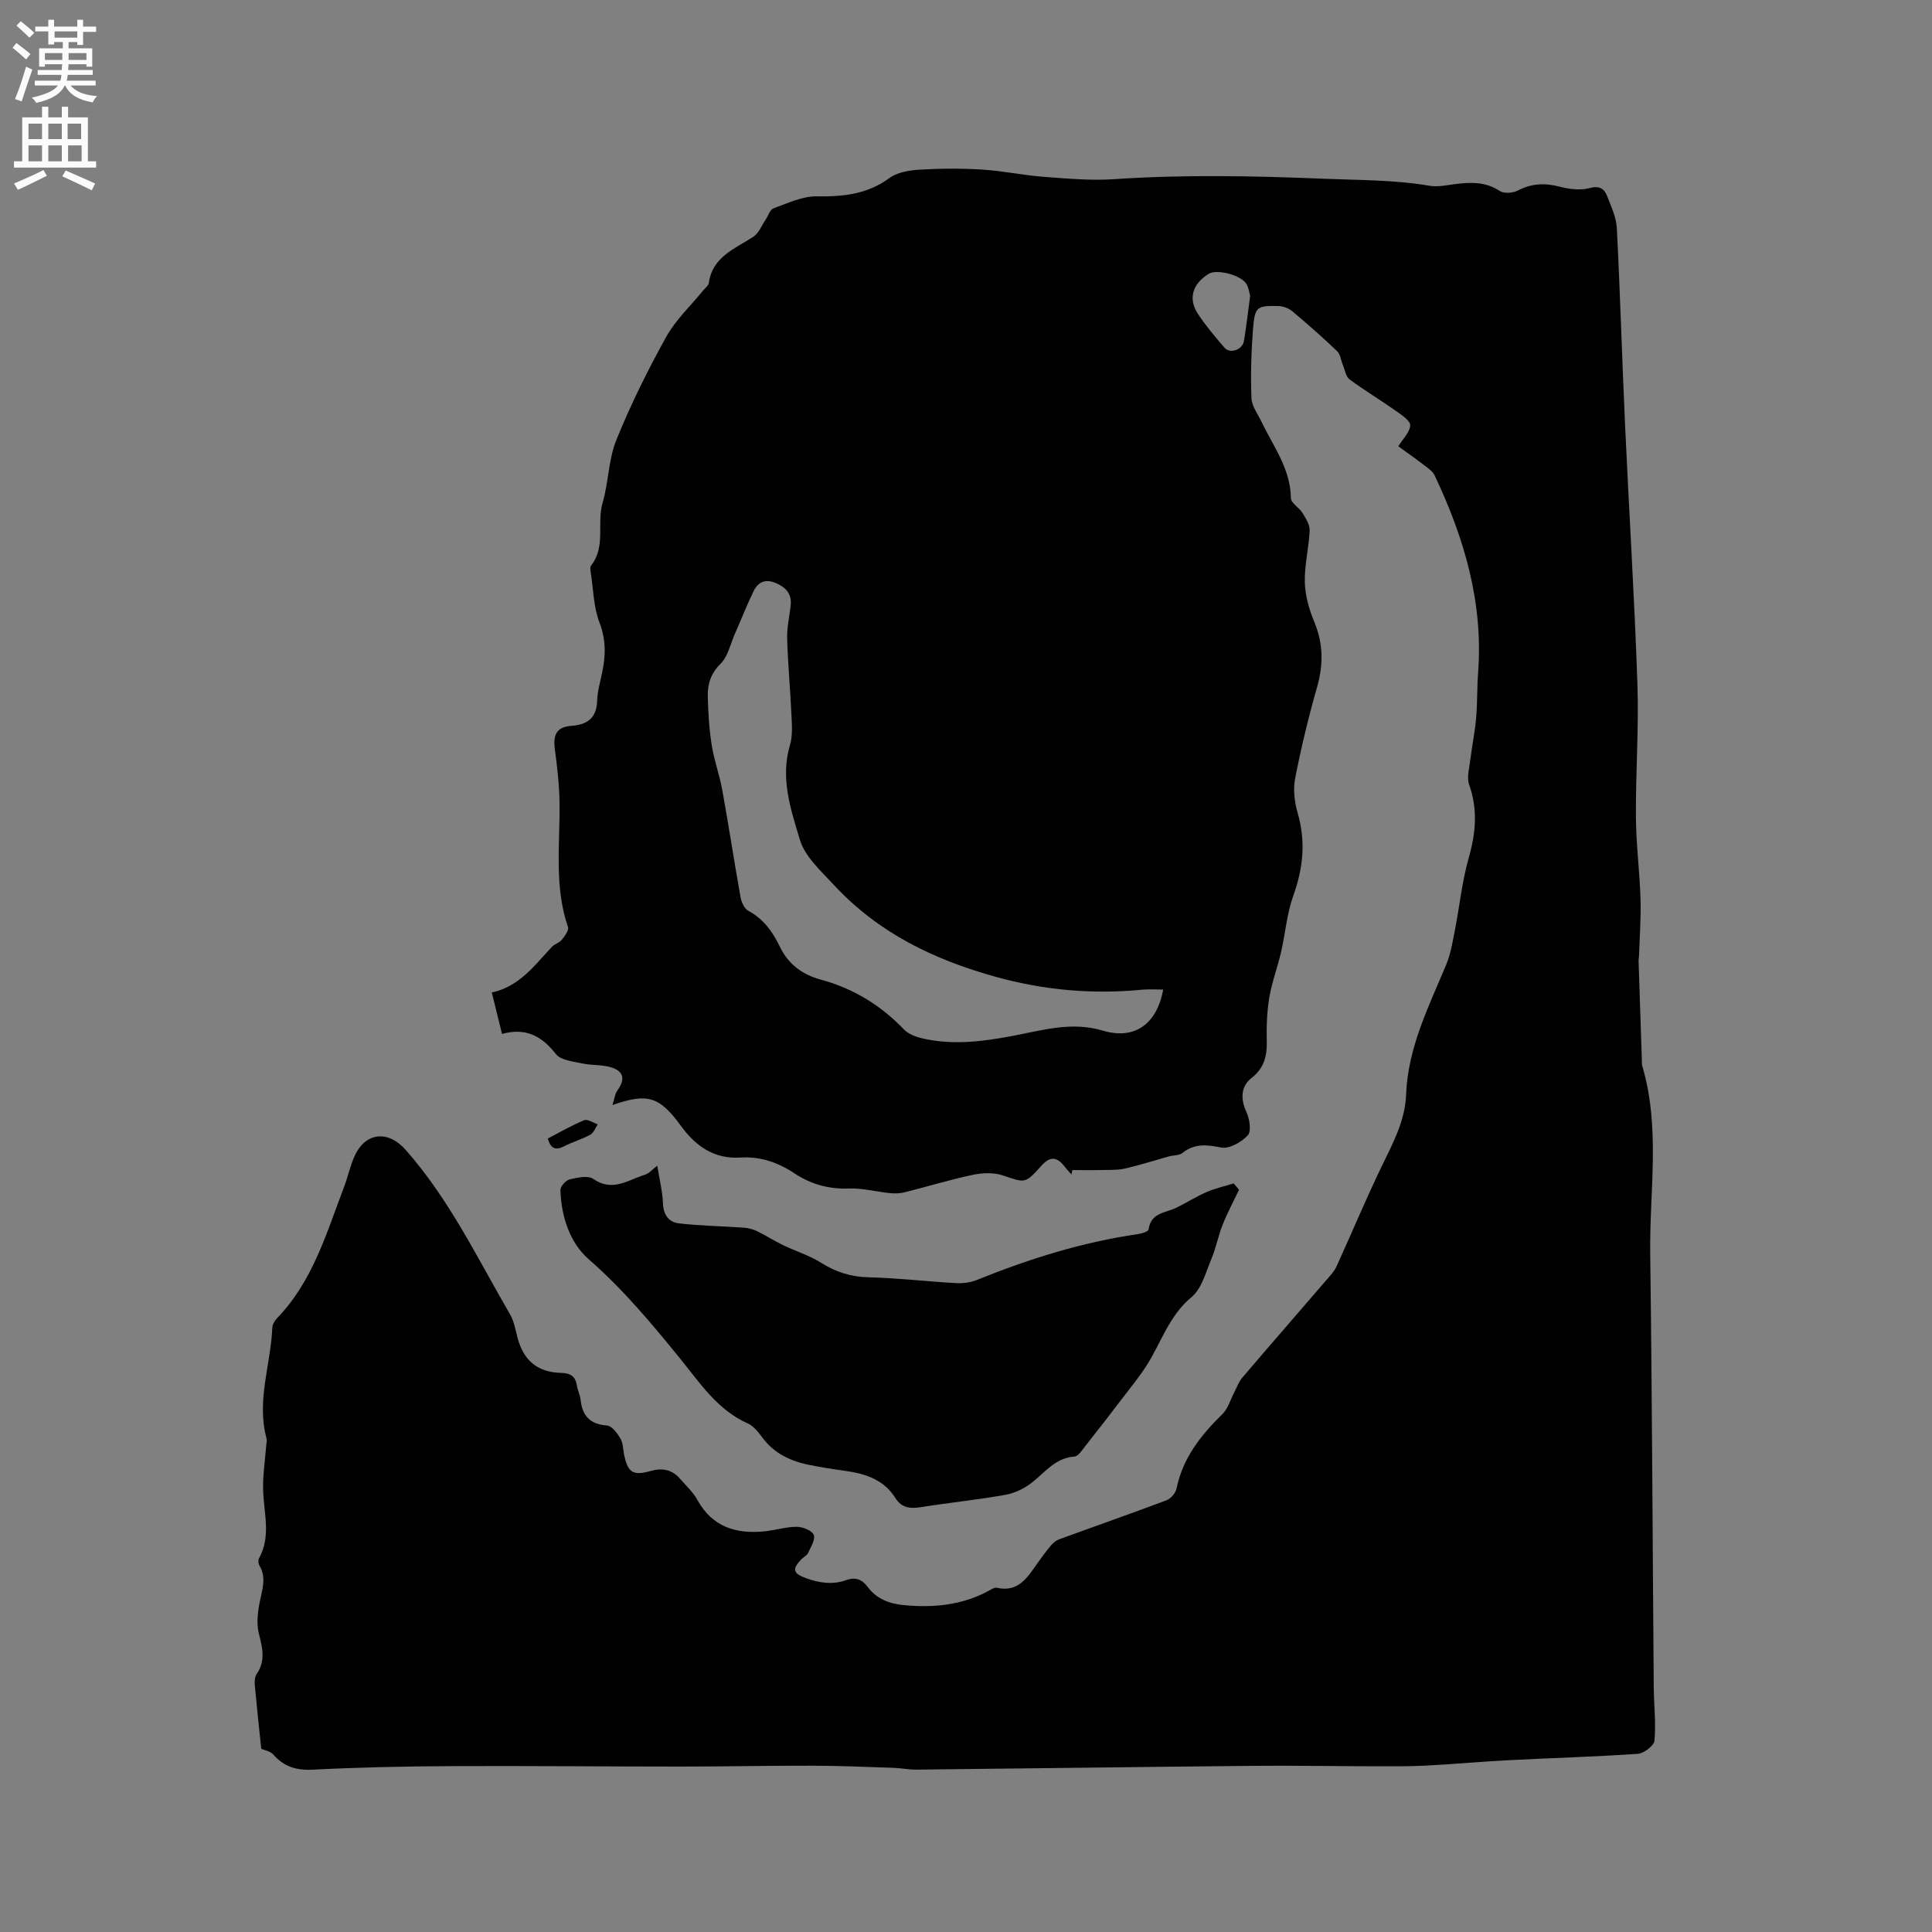
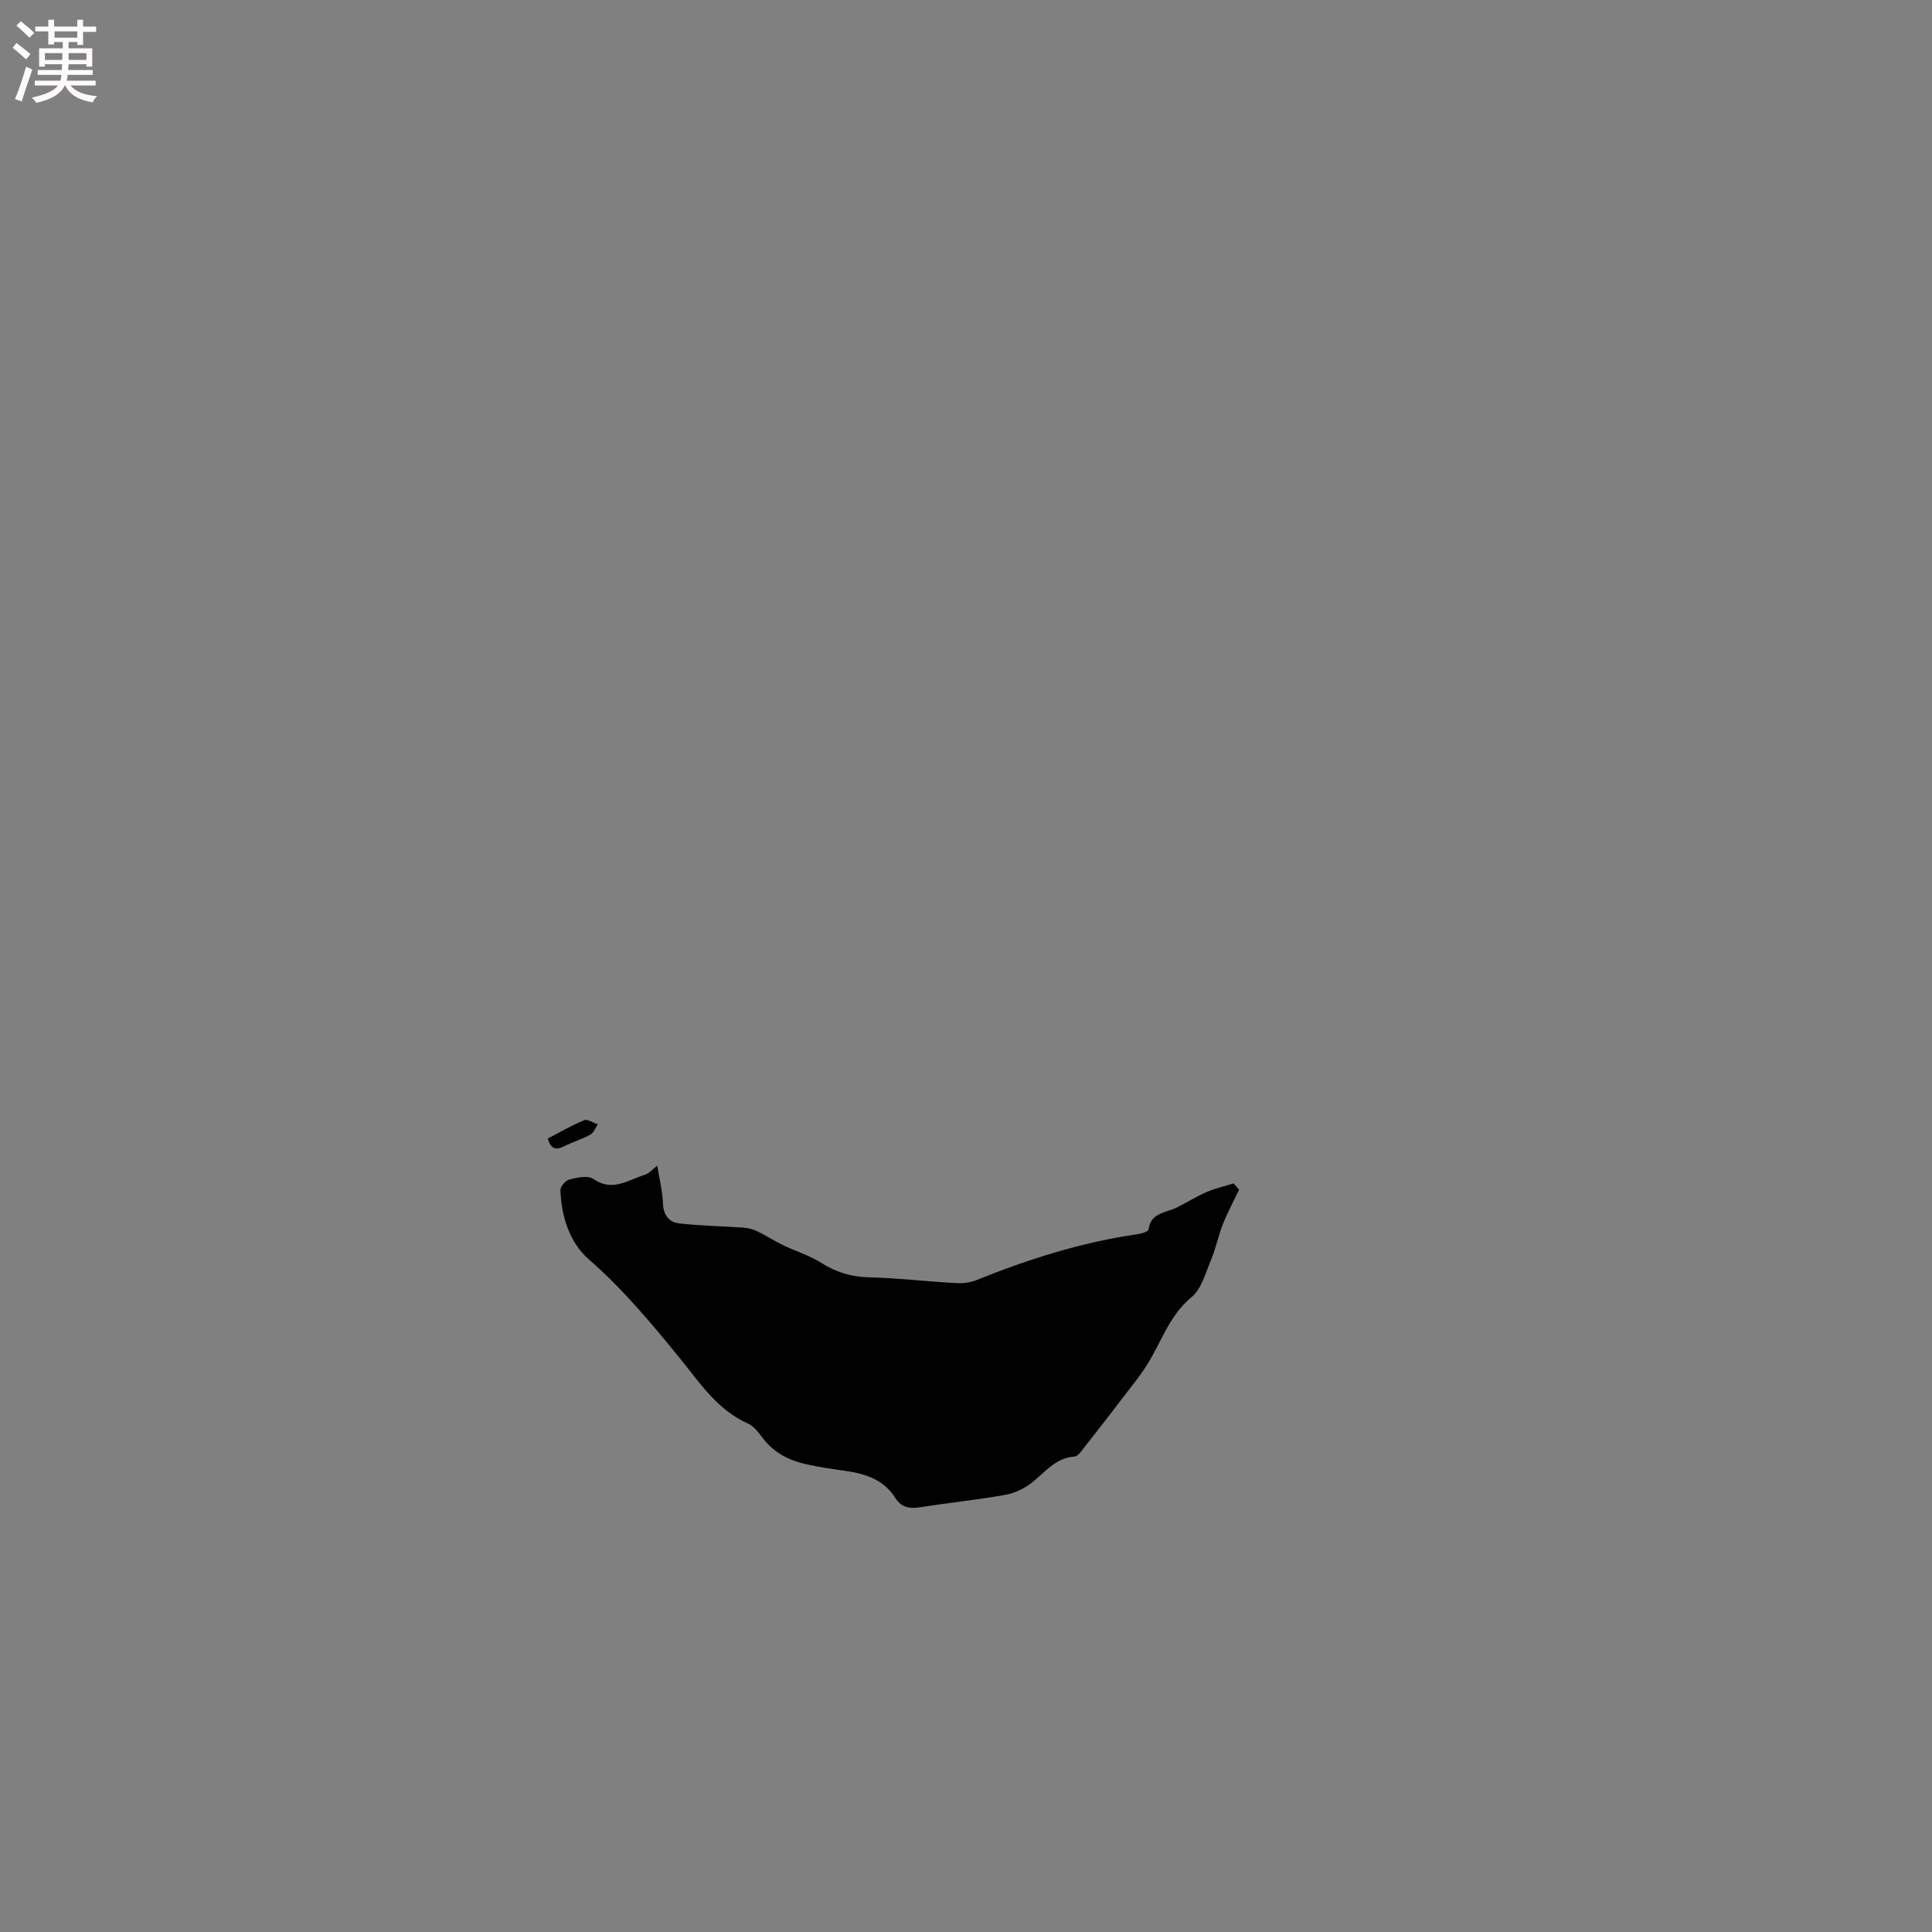
<svg xmlns="http://www.w3.org/2000/svg" enable-background="new 0 0 400 400" viewBox="0 0 400 400">
  <rect x="0" y="0" width="400" height="400" fill="#808080" stroke="none" />
  <g fill="#010102">
-     <path d="m54.09 362.07c-.43-4.13-.92-8.59-1.33-13.07-.07-.8-.05-1.81.38-2.42 1.92-2.78 1.17-5.48.44-8.44-.49-1.99-.23-4.28.17-6.35.5-2.61 1.49-5.11-.05-7.69-.23-.38-.27-1.09-.07-1.47 2.52-4.56 1-9.31.85-14.03-.1-3.08.4-6.17.63-9.26.04-.51.2-1.07.07-1.54-2.12-7.78.89-15.29 1.2-22.94.03-.66.49-1.43.97-1.93 7.42-7.65 10.23-17.64 13.89-27.2.79-2.07 1.24-4.29 2.14-6.31 2.27-5.07 6.98-5.45 10.59-1.37 9.05 10.23 14.88 22.46 21.65 34.11.83 1.42 1.09 3.18 1.53 4.81 1.25 4.7 4.13 7.15 8.99 7.27 1.9.05 2.99.63 3.29 2.58.16 1.04.68 2.03.79 3.07.36 3.32 2 4.98 5.46 5.25 1.01.08 2.12 1.58 2.77 2.68.56.95.53 2.24.77 3.38.78 3.71 1.85 4.38 5.5 3.35 2.36-.67 4.41-.32 6.06 1.59 1.24 1.44 2.71 2.77 3.61 4.41 3.11 5.63 8.05 7.1 13.97 6.49 2.21-.23 4.4-.94 6.59-.93 1.24 0 3.14.75 3.52 1.66.39.94-.61 2.54-1.18 3.78-.24.53-.95.83-1.39 1.29-1.98 2.08-1.69 2.93 1.02 3.92 2.77 1 5.54 1.38 8.33.37 1.92-.69 3.28-.08 4.4 1.43 1.85 2.5 4.53 3.48 7.43 3.76 6.1.58 12.05.05 17.58-2.94.55-.3 1.24-.77 1.74-.65 4.38.99 6.27-2.05 8.29-4.94.91-1.3 1.86-2.58 2.88-3.8.44-.53 1.04-1.04 1.68-1.28 7.41-2.71 14.87-5.31 22.25-8.09.9-.34 1.9-1.5 2.09-2.44 1.3-6.33 5.02-11.03 9.49-15.4 1.18-1.15 1.67-3.02 2.48-4.56.53-1.01.92-2.15 1.65-3 5.77-6.77 11.62-13.48 17.42-20.22.75-.87 1.59-1.74 2.06-2.76 3.16-6.9 6.07-13.92 9.37-20.75 2.3-4.78 4.85-9.38 5.06-14.87.36-9.67 4.64-18.14 8.27-26.82.92-2.2 1.33-4.63 1.79-6.99 1-5.07 1.5-10.27 2.91-15.22 1.47-5.15 1.89-10.02.08-15.15-.53-1.5.04-3.42.24-5.13.35-2.87.95-5.72 1.2-8.6.28-3.15.18-6.33.42-9.49 1.08-14.51-2.89-27.89-9.01-40.8-.38-.8-1.25-1.41-1.99-1.98-1.93-1.47-3.91-2.87-5.52-4.04.97-1.58 2.38-2.91 2.46-4.32.05-.93-1.7-2.12-2.83-2.92-3.2-2.26-6.57-4.28-9.73-6.61-.76-.56-.95-1.93-1.37-2.94-.41-.97-.51-2.24-1.2-2.9-2.99-2.86-6.1-5.59-9.26-8.25-.73-.61-1.83-1.06-2.78-1.09-4.61-.12-5.01.11-5.38 4.78-.37 4.74-.5 9.53-.32 14.28.06 1.65 1.31 3.28 2.08 4.89 2.45 5.11 6.01 9.74 6.09 15.83.01 1.01 1.72 1.93 2.39 3.03.68 1.12 1.54 2.45 1.49 3.65-.16 3.59-1.09 7.17-1 10.74.07 2.76.9 5.63 1.97 8.21 1.88 4.52 1.88 8.88.55 13.54-1.77 6.2-3.29 12.49-4.52 18.82-.45 2.29-.14 4.92.52 7.19 1.7 5.87 1.15 11.39-.9 17.09-1.34 3.72-1.64 7.81-2.54 11.7-.73 3.17-1.91 6.25-2.44 9.44-.5 2.99-.59 6.08-.52 9.11.07 3.07-.6 5.52-3.15 7.51-2.3 1.8-2.26 4.47-1.07 7.03.67 1.43 1.07 4 .29 4.85-1.31 1.42-3.86 2.86-5.53 2.52-3.01-.6-5.5-.87-8.02 1.14-.67.53-1.82.44-2.74.69-3.02.84-6.02 1.81-9.07 2.51-1.56.36-3.24.28-4.86.32-2.03.05-4.07.01-6.1.01-.06.3-.12.6-.18.91-.46-.52-.95-1.01-1.36-1.56-1.63-2.15-3.06-2.24-4.83-.29-3.44 3.82-3.37 3.62-7.98 2.06-1.89-.64-4.23-.56-6.22-.14-4.76 1-9.43 2.44-14.15 3.62-.99.25-2.07.28-3.09.17-2.81-.28-5.62-1.06-8.41-.95-4.23.16-7.95-.89-11.4-3.19-3.36-2.24-7.03-3.48-11.08-3.22-5.48.35-9.27-2.36-12.31-6.52-4.48-6.11-6.85-6.91-14.2-4.36.39-1.2.48-2.27 1.02-3.02 1.65-2.28 1.36-3.98-1.35-4.79-1.89-.57-3.99-.37-5.94-.8-1.9-.42-4.43-.64-5.43-1.92-2.93-3.75-6.28-5.55-11.17-4.18-.72-2.91-1.37-5.54-2.12-8.58 5.69-1.23 8.85-5.61 12.45-9.46.56-.6 1.54-.82 2.04-1.45.62-.77 1.52-1.99 1.28-2.66-2.87-8.38-1.65-16.99-1.74-25.54-.04-3.78-.49-7.58-.98-11.34-.39-2.98.42-4.54 3.41-4.76 3.43-.25 5.25-1.68 5.36-5.27.06-1.88.61-3.76 1-5.62.76-3.55.87-6.89-.52-10.49-1.23-3.18-1.27-6.83-1.8-10.28-.08-.52-.2-1.23.07-1.56 3.09-3.89 1.12-8.69 2.37-12.95 1.25-4.25 1.2-8.95 2.84-13 2.96-7.31 6.48-14.43 10.31-21.33 1.97-3.56 5.11-6.48 7.71-9.69.4-.49 1.06-.96 1.13-1.5.77-5.47 5.41-7.07 9.23-9.58 1.12-.73 1.69-2.29 2.5-3.48.56-.82.93-2.14 1.69-2.41 2.91-1.05 5.96-2.51 8.94-2.47 5.45.08 10.42-.41 15.01-3.77 1.63-1.2 4.08-1.62 6.2-1.75 4.33-.26 8.71-.29 13.04-.02 4.3.27 8.55 1.19 12.85 1.51 4.82.36 9.7.8 14.5.47 14.51-.97 28.97-.68 43.49-.08 7.28.3 14.54.21 21.77 1.45 1.62.28 3.38-.09 5.05-.31 3.3-.43 6.46-.61 9.49 1.39.88.58 2.71.44 3.73-.09 2.82-1.46 5.54-1.62 8.59-.82 1.99.52 4.3.83 6.22.32 2.09-.56 3.09.08 3.71 1.69.83 2.15 1.88 4.37 1.99 6.61.69 13.55 1.08 27.12 1.7 40.68.82 17.89 1.95 35.77 2.56 53.67.31 9.21-.38 18.44-.31 27.66.04 5.61.78 11.21.95 16.82.12 3.96-.18 7.94-.31 11.9-.01.32-.1.63-.09.94.22 6.85.45 13.7.68 20.56.01.42-.02.87.1 1.27 3.78 12.81 1.46 25.89 1.63 38.84.39 29.9.49 59.8.73 89.7.03 3.7.48 7.43.15 11.09-.09 1.04-2.18 2.64-3.43 2.73-8.97.62-17.96.86-26.94 1.33-5.59.29-11.16.81-16.74 1.1-3.45.18-6.92.16-10.38.15-8.56-.01-17.13-.17-25.69-.09-23.22.22-46.43.54-69.64.78-1.58.02-3.16-.32-4.75-.37-5.58-.18-11.17-.43-16.76-.44-9.08-.02-18.16.18-27.24.18-15.89 0-31.78-.17-47.66-.09-9.53.04-19.08.25-28.6.73-3.38.17-5.9-.62-8.11-3.11-.6-.71-1.77-.88-2.51-1.21zm186.73-157.19c-1.53 0-2.91-.11-4.26.02-10.3.99-20.28.15-30.41-2.66-12.91-3.58-24.35-9.15-33.48-19-2.67-2.88-6-5.85-7.06-9.37-1.88-6.25-4.1-12.74-2.06-19.59.58-1.95.41-4.18.31-6.27-.24-5.29-.74-10.57-.89-15.86-.07-2.3.52-4.62.74-6.94.22-2.38-1.13-3.69-3.19-4.54-2.07-.86-3.59-.14-4.47 1.67-1.42 2.91-2.6 5.94-3.91 8.91-.93 2.1-1.42 4.66-2.95 6.17-2.05 2.03-2.71 4.24-2.65 6.78.08 3.38.29 6.78.82 10.11.49 3.12 1.62 6.14 2.18 9.25 1.34 7.4 2.46 14.83 3.79 22.23.18 1.02.79 2.36 1.61 2.79 3.2 1.69 5.09 4.45 6.57 7.51 1.76 3.63 4.7 5.71 8.4 6.72 6.73 1.83 12.4 5.28 17.22 10.3.87.91 2.27 1.49 3.53 1.8 6.32 1.55 12.61.76 18.9-.42 6.19-1.16 12.25-3.06 18.77-1.11 6.6 1.98 11.21-1.38 12.49-8.5zm18.01-143.61c-.15-.52-.26-1.63-.77-2.48-1.12-1.86-6.12-3.12-7.77-2.12-3.42 2.09-4.36 5.18-2.24 8.37 1.63 2.45 3.55 4.72 5.48 6.96 1.14 1.32 3.7.43 4.02-1.41.48-2.92.81-5.86 1.28-9.32z" />
    <path d="m256.53 246.33c-1.14 2.4-2.41 4.75-3.39 7.22-.92 2.32-1.38 4.83-2.34 7.12-1.16 2.75-2 6.14-4.11 7.89-4.69 3.88-6.28 9.44-9.33 14.2-1.47 2.29-3.2 4.41-4.85 6.57-2.55 3.34-5.12 6.67-7.73 9.96-.69.87-1.51 2.22-2.36 2.28-3.92.29-6.01 3.21-8.72 5.34-1.56 1.23-3.56 2.22-5.5 2.57-5.83 1.04-11.75 1.64-17.6 2.57-2.19.35-3.95.12-5.21-1.88-2.42-3.87-6.28-5.08-10.49-5.66-2.52-.35-5.03-.73-7.52-1.25-3.71-.77-7-2.31-9.4-5.44-.89-1.17-1.88-2.54-3.14-3.1-6.34-2.82-9.94-8.42-14.06-13.48-5.88-7.23-11.8-14.34-18.9-20.53-3.91-3.41-5.68-8.85-5.85-14.32-.02-.75 1.1-2.01 1.89-2.2 1.59-.38 3.8-.88 4.91-.11 3.96 2.77 7.22.21 10.66-.85.92-.29 1.66-1.19 2.59-1.89.42 2.66 1.08 5.25 1.18 7.86.09 2.35 1.27 3.83 3.22 4.07 4.46.54 8.98.58 13.46.9.95.07 1.94.31 2.79.72 1.81.88 3.51 1.99 5.32 2.87 2.63 1.27 5.5 2.14 7.96 3.69 3.07 1.93 6.16 2.91 9.82 3 6.01.15 12 .86 18 1.2 1.42.08 2.99-.08 4.29-.6 10.83-4.37 21.9-7.88 33.5-9.54.79-.11 2.12-.54 2.18-.96.47-3.52 3.57-3.42 5.81-4.53 2.08-1.02 4.04-2.28 6.16-3.2 1.8-.78 3.76-1.22 5.64-1.81.38.42.75.87 1.12 1.32z" />
    <path d="m113.41 235.72c2.49-1.29 4.94-2.73 7.54-3.79.7-.29 1.87.54 2.82.85-.51.74-.86 1.76-1.56 2.15-1.74.95-3.7 1.51-5.47 2.42-1.77.89-2.74.42-3.33-1.63z" />
  </g>
  <path d="m2.6 9.9.8-1c.9.7 1.9 1.4 2.9 2.3l-.9 1.1c-1.1-1-2-1.8-2.8-2.4zm.5 10.6c.9-2.1 1.6-4.3 2.3-6.7.4.2.8.4 1.3.6-.7 2.1-1.5 4.3-2.2 6.6zm.3-15.2.9-.9c1 .8 2 1.6 2.8 2.4l-1 1c-.9-.9-1.8-1.7-2.7-2.5zm12.6-1.2h1.2v1.4h2.7v1.1h-2.7v2.7h-1.2v-.6h-1.8v1.3h4.9v3.8h-1.2v-.5h-3.7c0 .4-.1.9-.1 1.2h5.1v1h-5.2c0 .5-.1.9-.2 1.2h6v1h-5.2c1.1 1.3 2.9 2 5.5 2.2-.4.4-.7.8-.9 1.3-2.9-.5-4.8-1.6-5.7-3.5h-.1c-.8 1.7-2.7 2.9-5.9 3.6-.2-.4-.6-.8-.9-1.1 2.8-.6 4.6-1.4 5.4-2.5h-4.8v-1h5.3c.1-.3.2-.7.2-1.2h-4.9v-1h5c0-.4 0-.8.1-1.2h-3.6v.5h-1.2v-3.8h4.9v-1.3h-1.8v.5h-1.2v-2.7h-2.7v-1h2.7v-1.4h1.2v1.4h4.8zm-6.7 8.3h3.6c0-.4 0-.9 0-1.4h-3.6zm1.9-4.6h4.8v-1.3h-4.7v1.3zm6.7 3.2h-3.7v1.4h3.7z" fill="#fcfbfa" />
-   <path d="m8.7 22.1h1.3v2.2h2.8v-2.2h1.3v2.2h4.1v9.1h1.7v1.3h-17v-1.3h1.7v-9.1h4.1zm.3 13.1.7 1.2c-1.8.9-3.8 1.9-6 2.9-.2-.4-.5-.8-.8-1.3 2.3-1 4.4-1.9 6.1-2.8zm-3.1-6.4h2.8v-3.2h-2.8zm0 4.6h2.8v-3.3h-2.8zm4.1-4.6h2.8v-3.2h-2.8zm0 4.6h2.8v-3.3h-2.8zm3.6 1.9c2.1.9 4.1 1.8 6.1 2.7l-.7 1.4c-2.2-1.1-4.2-2-6.1-2.9zm3.2-9.7h-2.8v3.2h2.8zm-2.7 7.8h2.8v-3.3h-2.8z" fill="#fcfbfa" />
</svg>